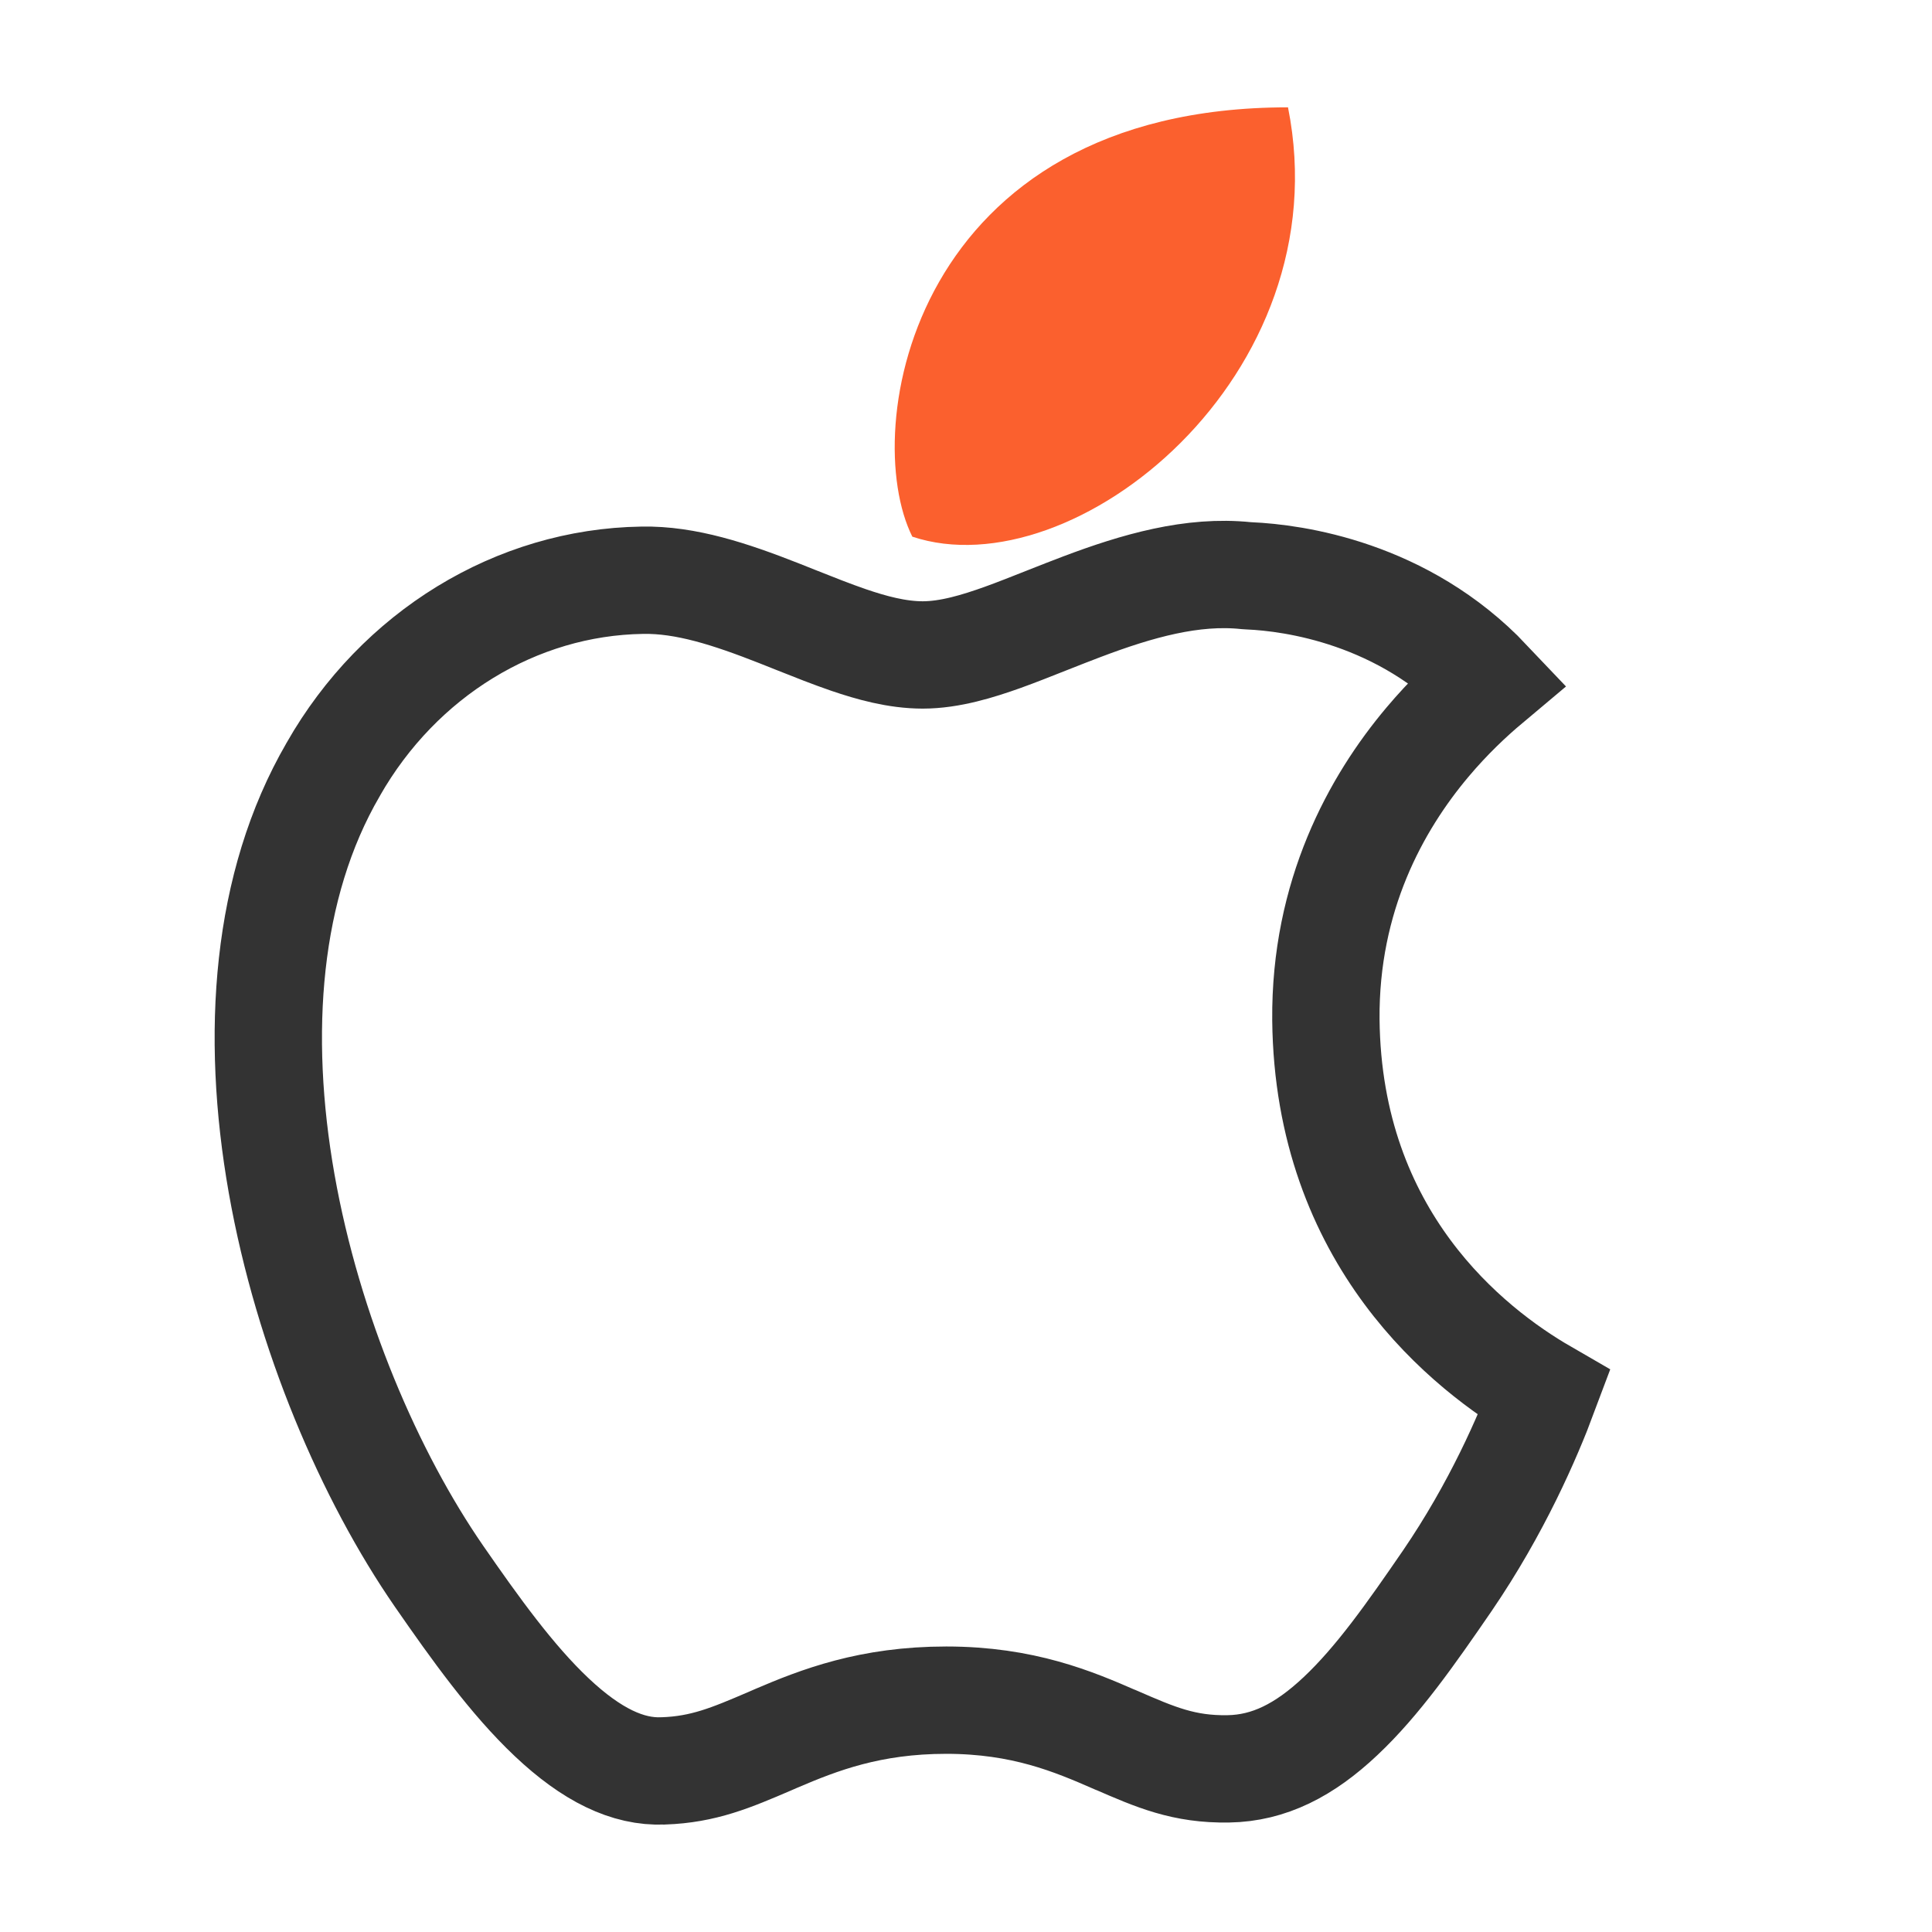
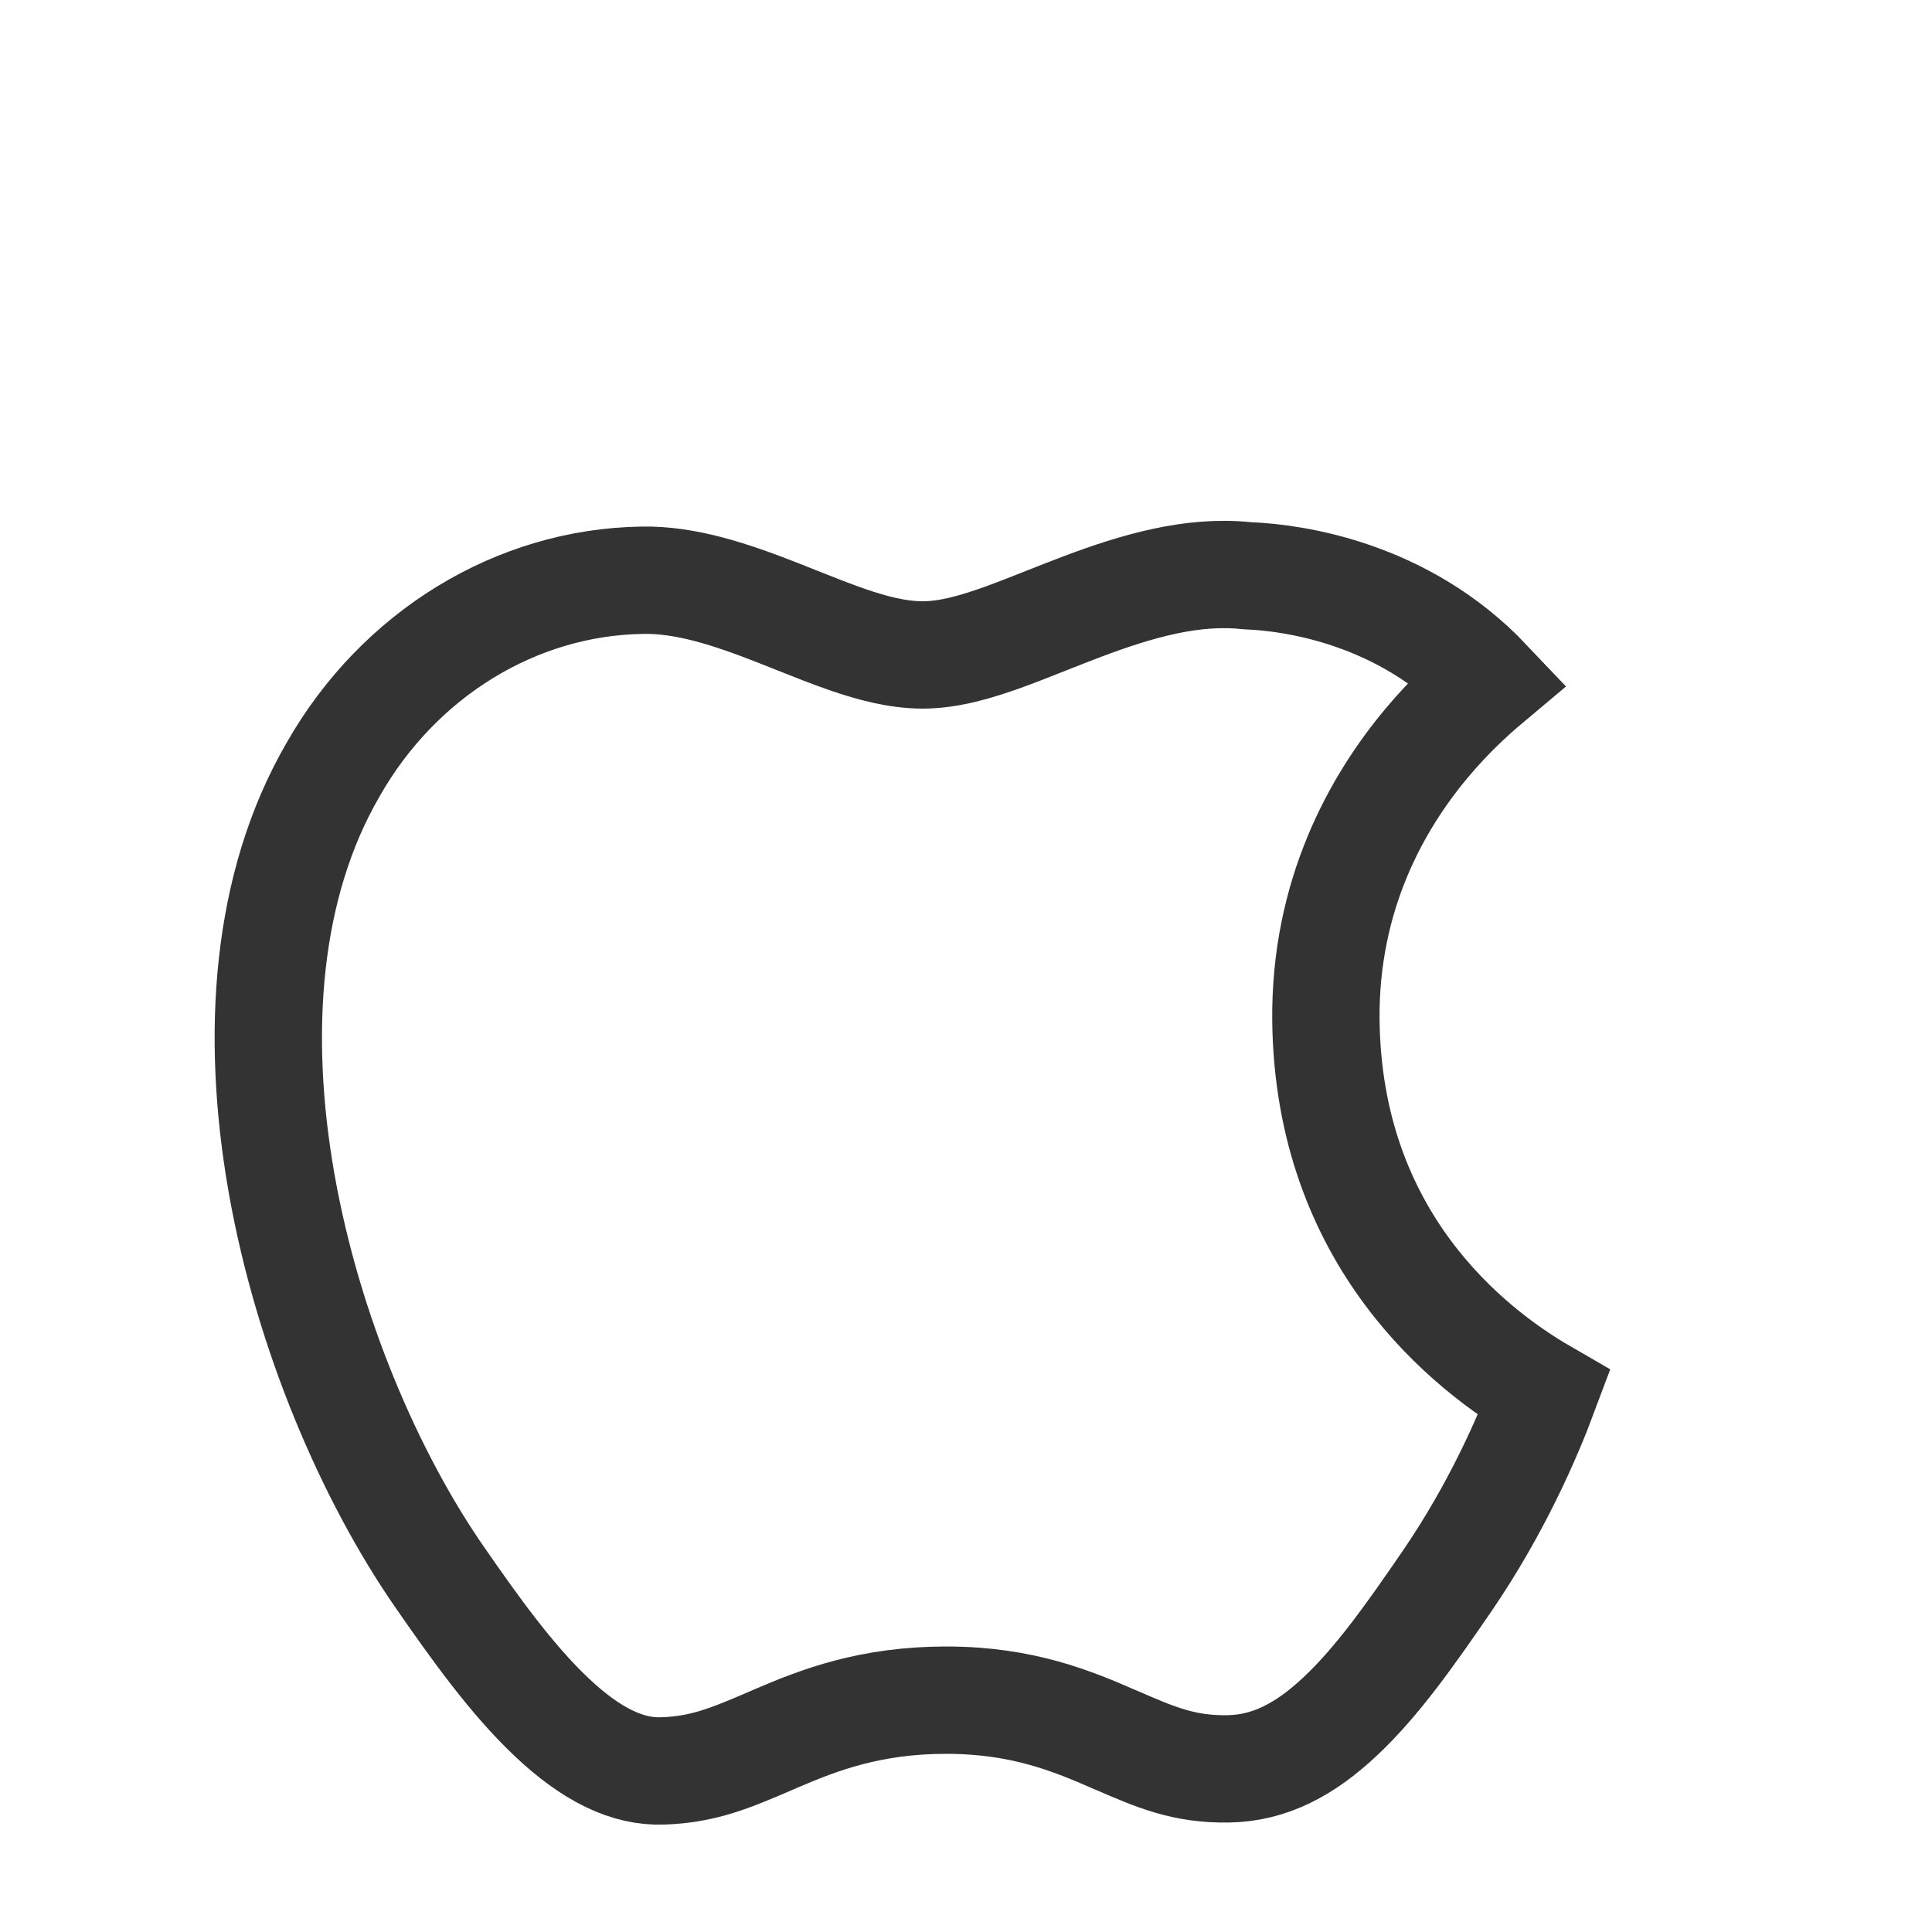
<svg xmlns="http://www.w3.org/2000/svg" width="18" height="18" viewBox="0 0 18 18" fill="none">
  <path d="M11.64 5.365C12.048 5.383 13.073 5.521 13.862 6.354C13.694 6.495 13.495 6.682 13.299 6.915C12.82 7.484 12.343 8.346 12.353 9.501C12.374 11.54 13.68 12.571 14.386 12.979C14.233 13.389 13.945 14.053 13.484 14.728C13.145 15.222 12.835 15.664 12.489 15.989C12.154 16.305 11.823 16.474 11.444 16.48C11.03 16.487 10.766 16.372 10.396 16.211L10.39 16.209C10.003 16.04 9.533 15.84 8.816 15.84C8.105 15.84 7.63 16.026 7.232 16.196C7.21 16.205 7.189 16.215 7.168 16.224C6.813 16.376 6.556 16.486 6.181 16.499L6.178 16.499C5.849 16.513 5.512 16.35 5.14 15.999C4.769 15.649 4.428 15.173 4.09 14.685C3.447 13.754 2.87 12.418 2.624 11.028C2.378 9.633 2.477 8.249 3.103 7.171L3.105 7.167C3.718 6.092 4.81 5.424 5.982 5.406L5.984 5.406C6.388 5.398 6.806 5.536 7.254 5.712C7.308 5.733 7.364 5.755 7.42 5.778C7.583 5.843 7.752 5.91 7.907 5.963C8.115 6.034 8.356 6.102 8.597 6.102C8.851 6.102 9.116 6.019 9.34 5.939C9.463 5.895 9.614 5.835 9.763 5.776C9.873 5.733 9.982 5.689 10.079 5.653C10.597 5.457 11.11 5.311 11.609 5.363L11.624 5.364L11.64 5.365Z" stroke="#333333" />
-   <path d="M8.5 5C8 4 8.5 1 12 1C12.5 3.5 10 5.5 8.5 5Z" fill="#FB602E" />
</svg>